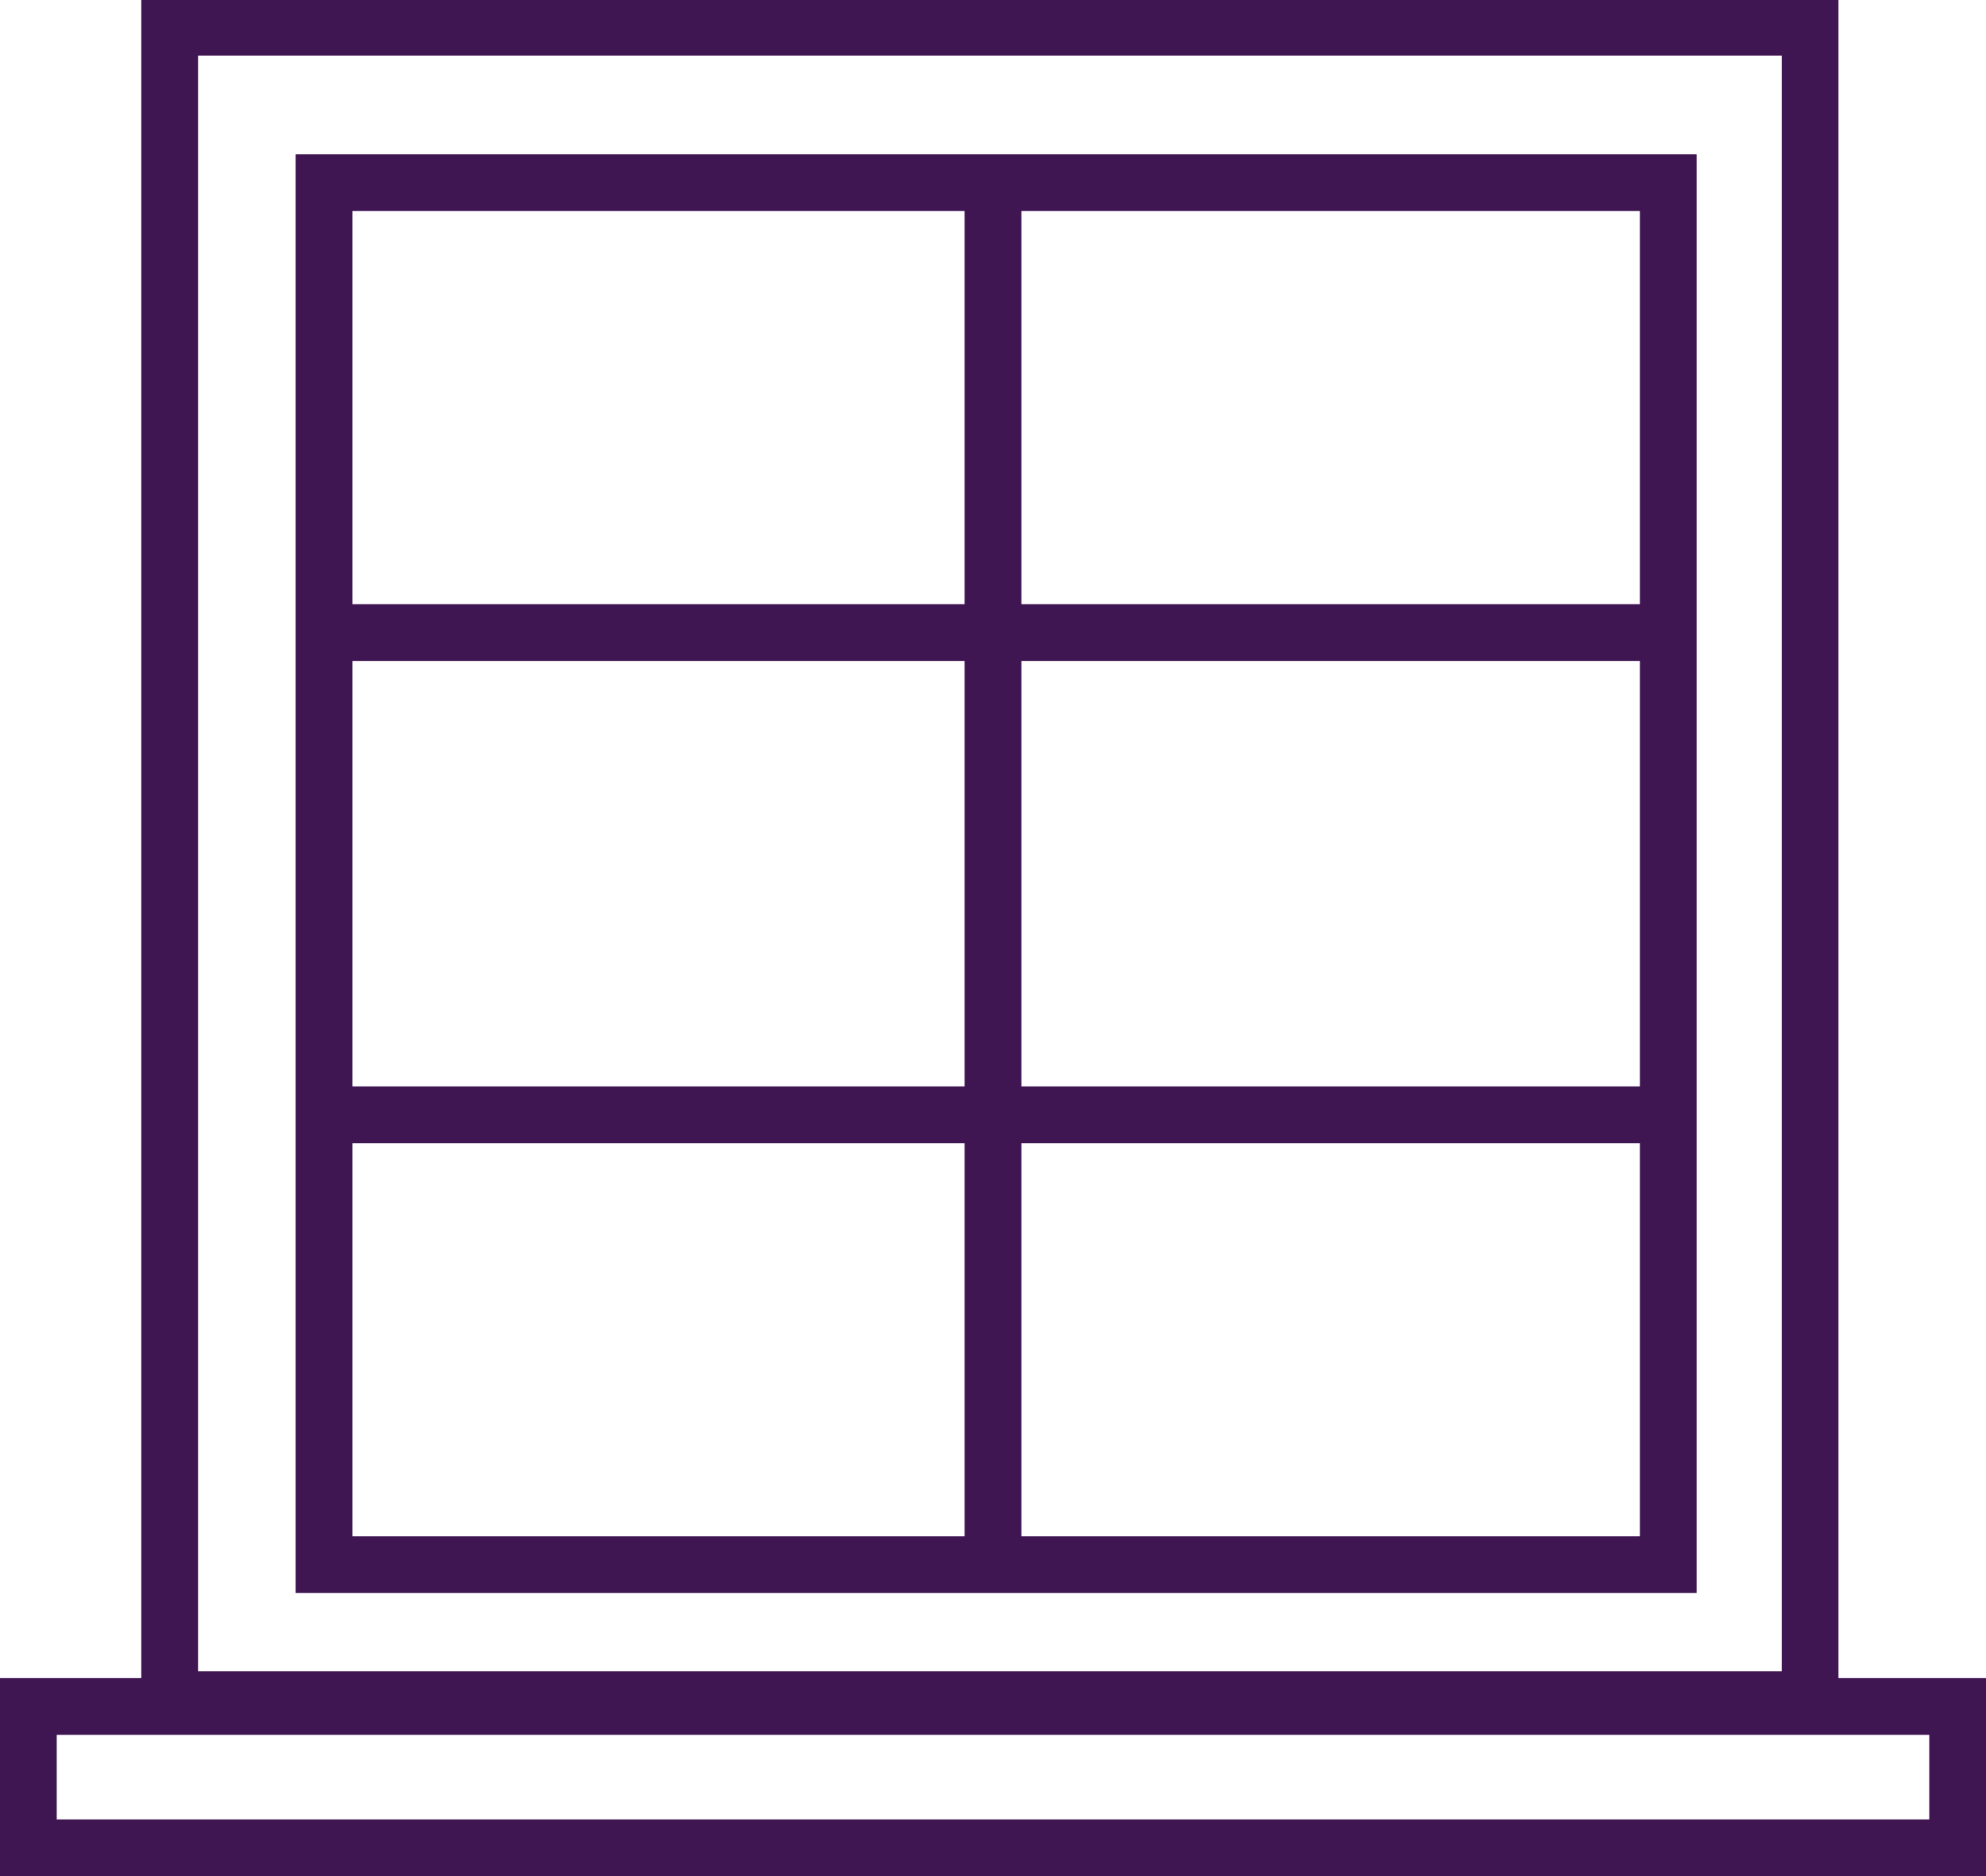
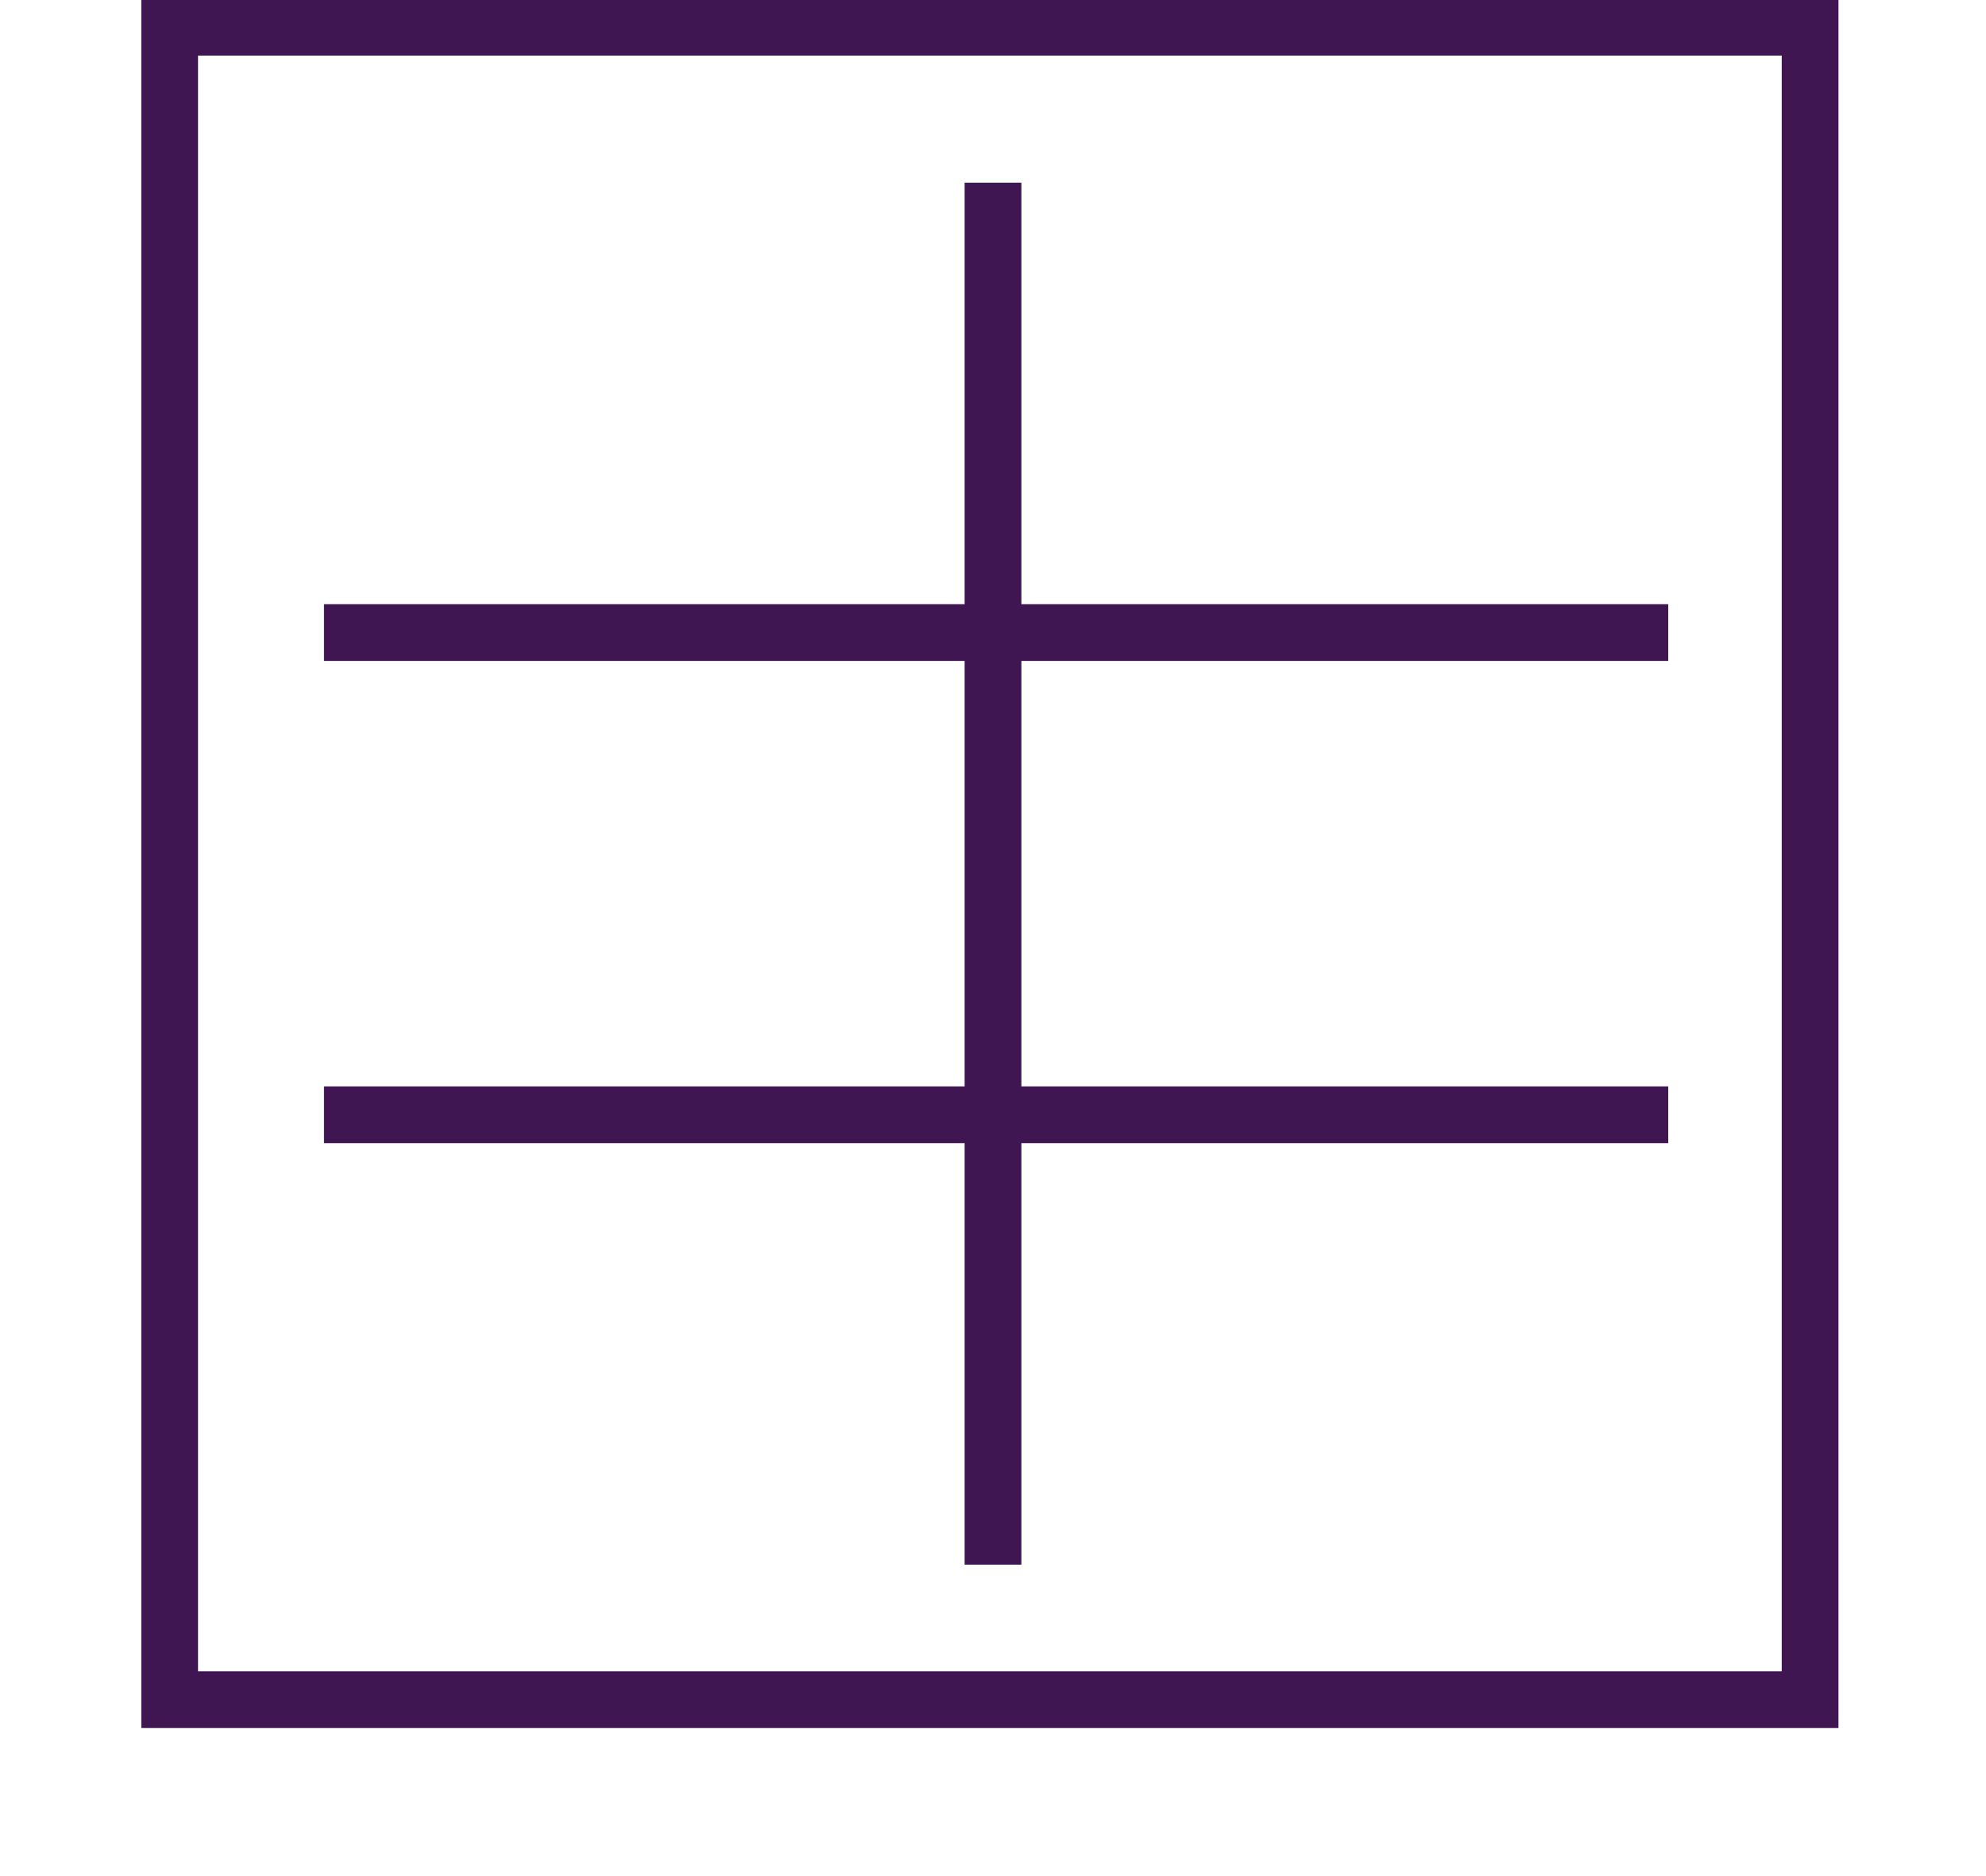
<svg xmlns="http://www.w3.org/2000/svg" viewBox="0 0 35 33.07">
  <title>window icon</title>
-   <path d="M2.6,31.6h34v2.49H2.6Z" transform="translate(-2.1 -1.52)" style="fill:none;stroke:#3f1552;stroke-miterlimit:10" />
  <path d="M5.09,2H34V31.48H5.09Z" transform="translate(-2.1 -1.52)" style="fill:none;stroke:#3f1552;stroke-miterlimit:10" />
-   <path d="M31.5,29.1H7.81V4.74H31.5Z" transform="translate(-2.1 -1.52)" style="fill:none;stroke:#3f1552;stroke-miterlimit:10" />
  <path d="M19.6,4.74V29.1" transform="translate(-2.1 -1.52)" style="fill:none;stroke:#3f1552;stroke-miterlimit:10" />
  <path d="M7.81,12.67H31.5" transform="translate(-2.1 -1.52)" style="fill:none;stroke:#3f1552;stroke-miterlimit:10" />
  <path d="M7.81,21.17H31.5" transform="translate(-2.1 -1.52)" style="fill:none;stroke:#3f1552;stroke-miterlimit:10" />
</svg>